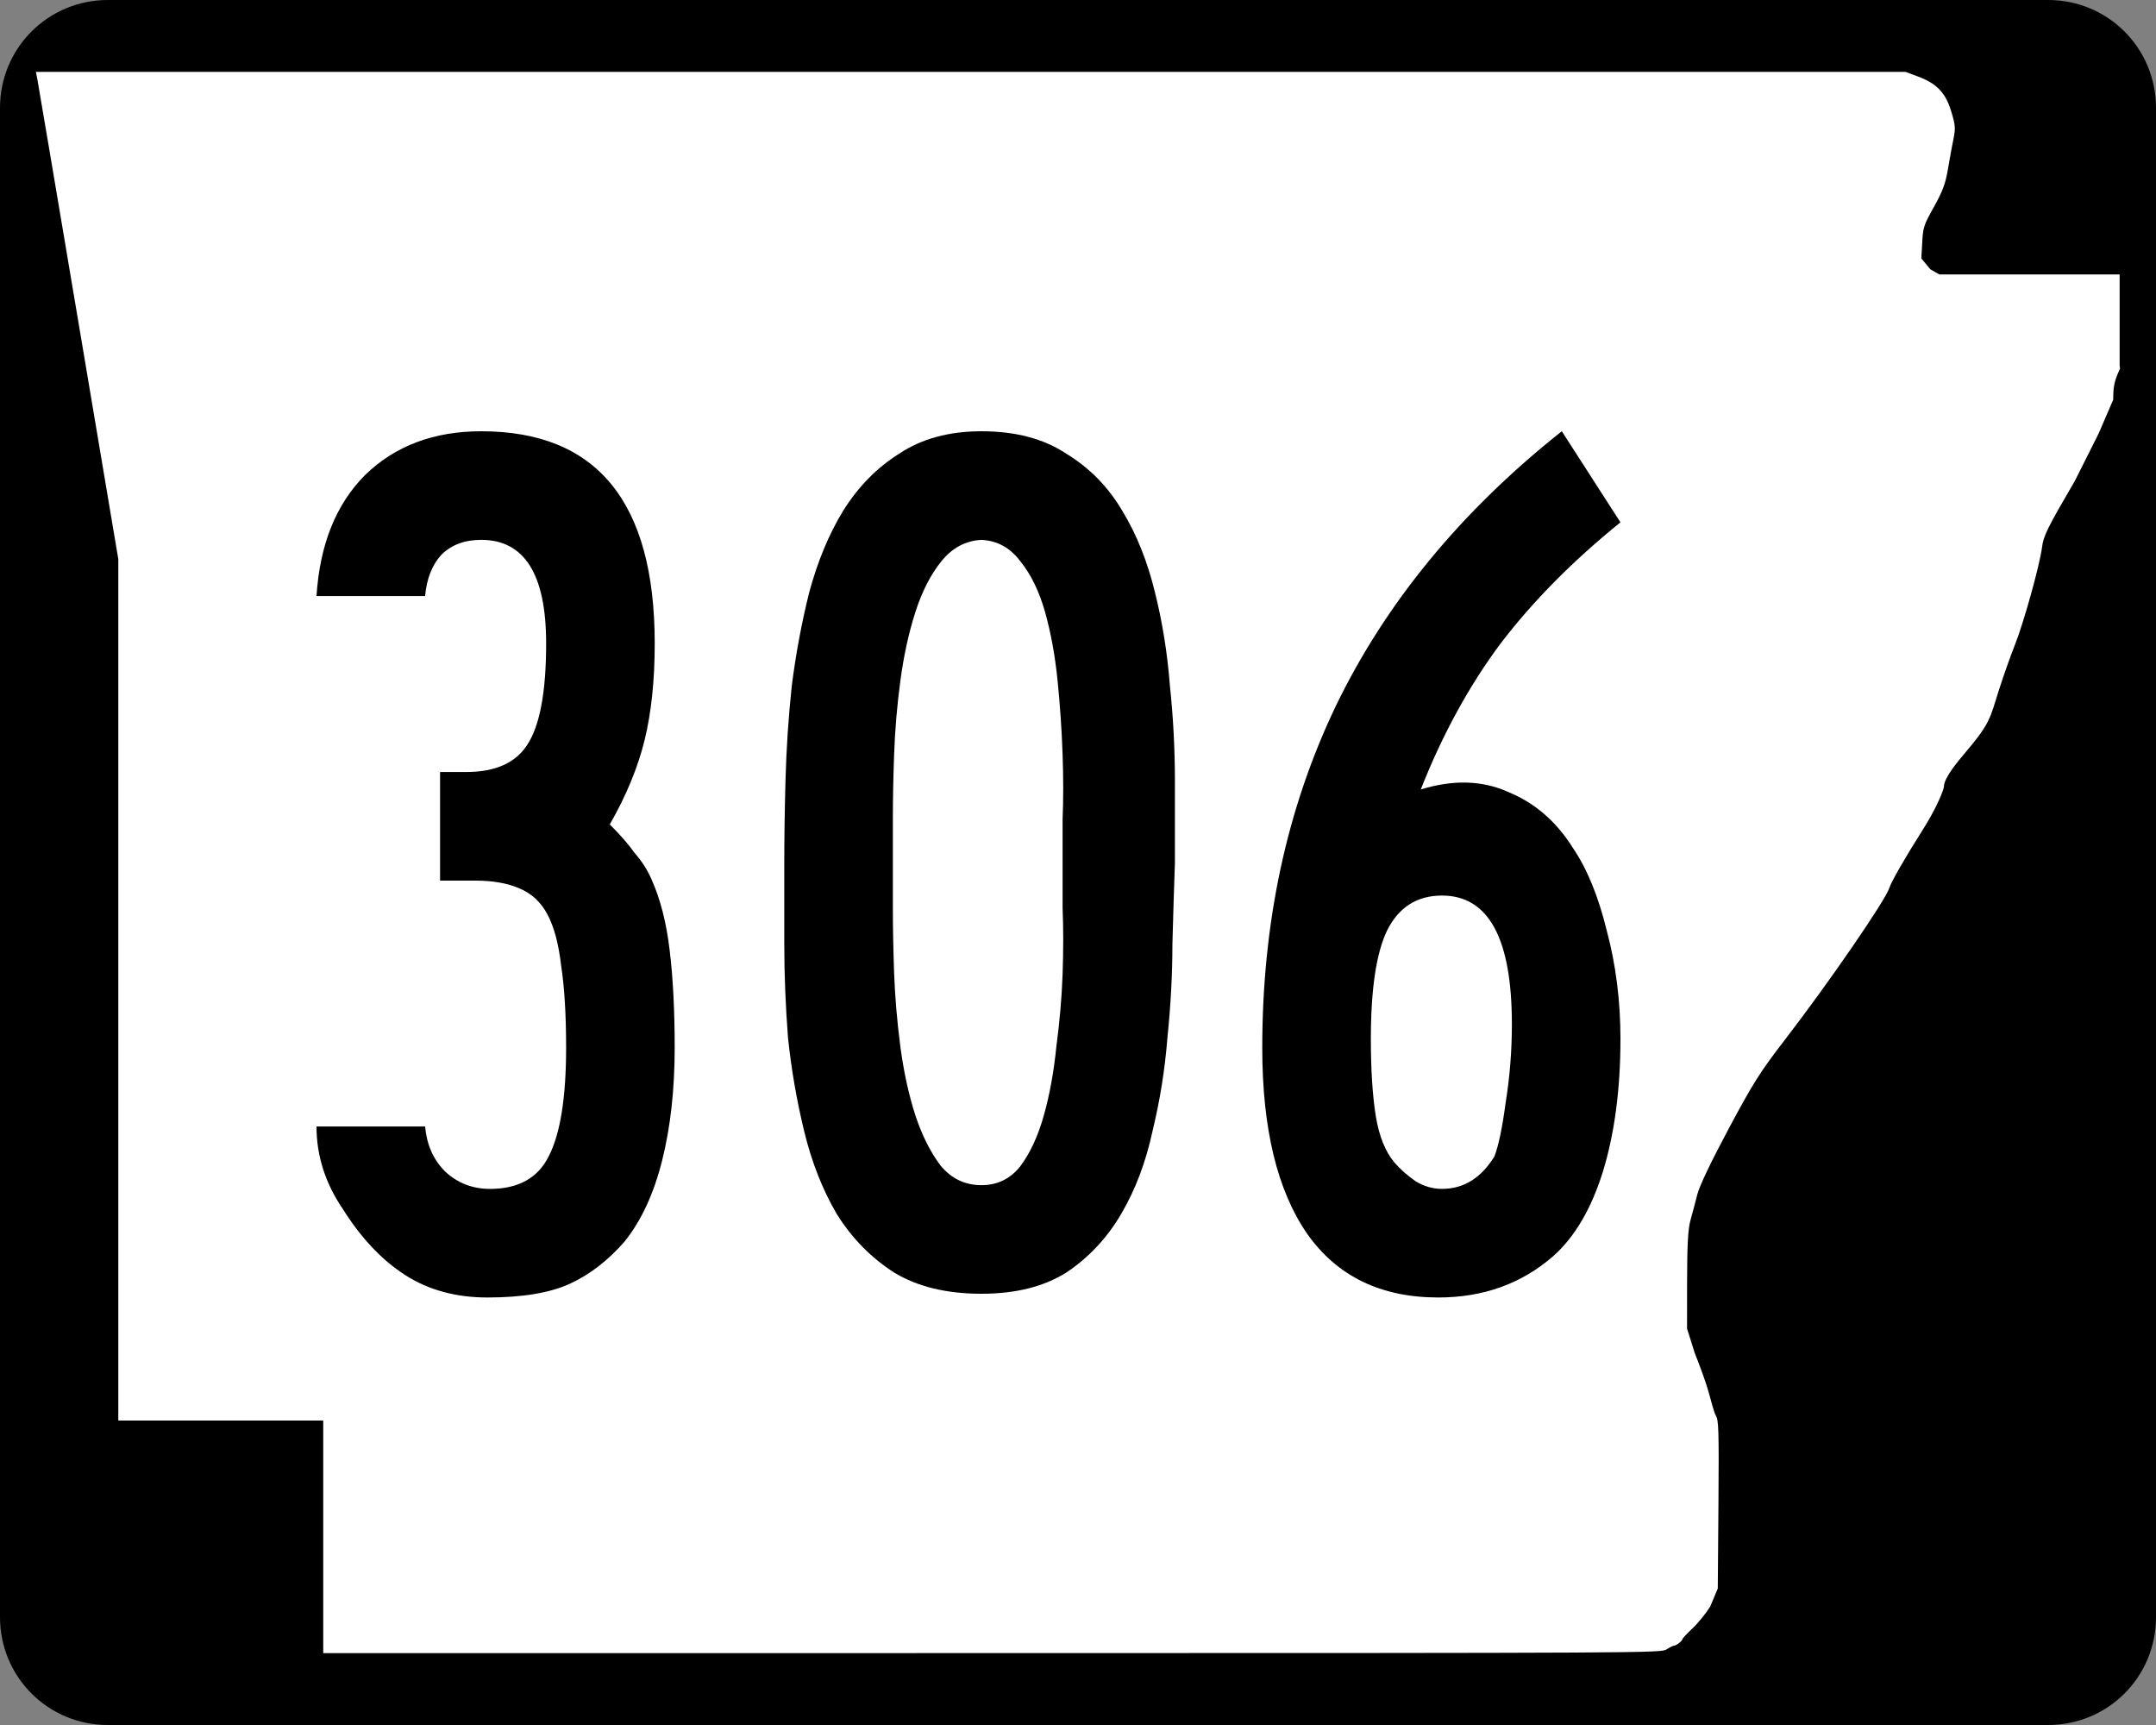
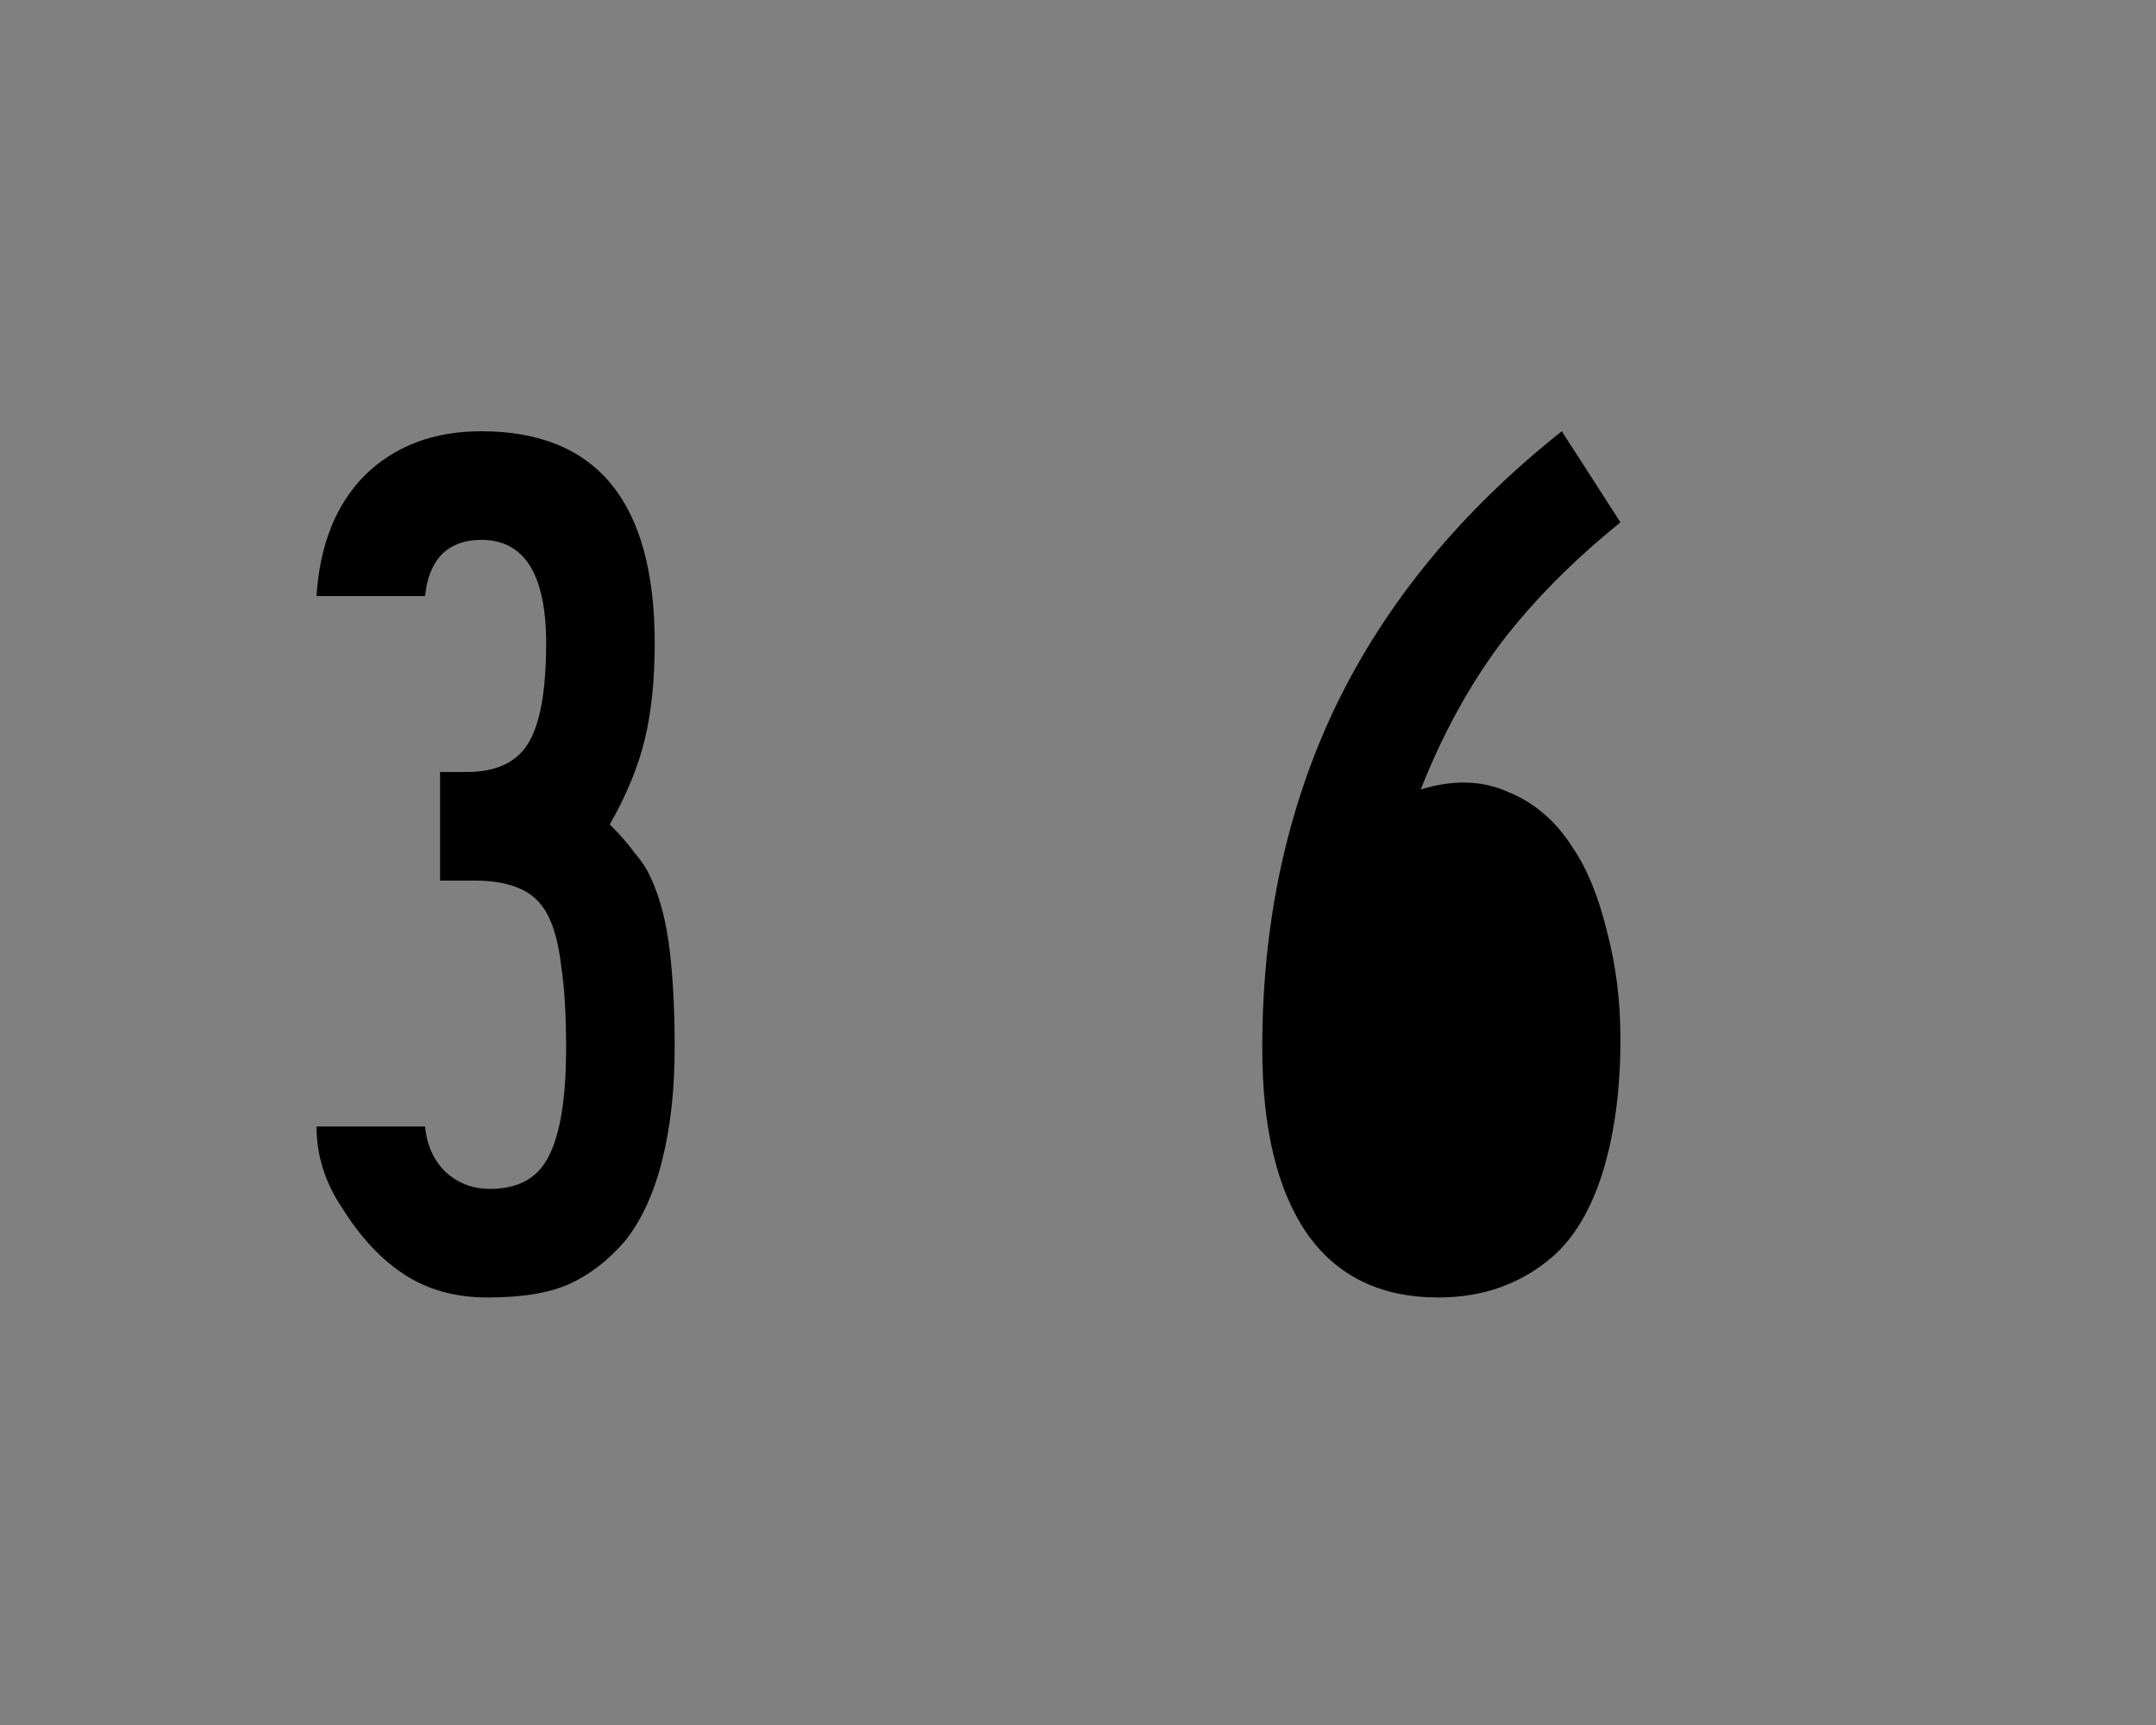
<svg xmlns="http://www.w3.org/2000/svg" xmlns:ns1="http://www.inkscape.org/namespaces/inkscape" version="1.0" width="750" height="600" id="svg2">
  <rect width="100%" height="100%" fill="#808080" stroke="none" />
  <defs id="defs13" />
  <g id="layer1">
-     <path d="m 37.5,0 h 675 C 733.28,0 750,16.725 750,37.5 v 525 c 0,20.78 -16.72,37.5 -37.5,37.5 H 37.5 C 16.725,600 0,583.28 0,562.5 V 37.5 C 0,16.725 16.725,0 37.5,0 z" ns1:connector-curvature="0" id="rect1872" style="color:#000000;fill:#000000;fill-rule:nonzero;marker-start:none;marker-mid:none;marker-end:none" />
-     <path d="M 112.44,534.55 V 494.1 H 76.794 41.153 V 344.29 194.47 L 27.3,112.18 C 19.682,66.924 13.235,28.792 12.974,27.447 L 12.5,25 h 325.18 325.18 l 4.18,1.551 c 6.66,2.474 9.7,5.613 11.69,12.077 1.48,4.809 1.58,5.997 0.8,9.787 -0.49,2.372 -1.36,7.103 -1.93,10.511 -0.82,4.908 -1.83,7.625 -4.86,13.049 -3.64,6.511 -3.85,7.174 -4.11,13.375 l -0.27,4.524 3.14,3.794 3.14,1.795 H 706 737.35 v 15.837 15.84 l 0.15,1.08 c -1.99,4.25 -2.38,6.01 -2.38,10.79 l -5.04,11.7 -8.31,16.56 c -9.62,16.48 -10.9,19.06 -11.42,23.12 -0.79,6.2 -6.5,26.67 -9.5,34.1 -1.35,3.33 -3.82,10.34 -5.51,15.59 -3.17,9.9 -2.76,11.2 -12.04,22.13 -2.22,2.62 -7.05,8.37 -7.07,11.34 0,0.85 -2.08,6.78 -7.7,15.61 -5.64,8.86 -10.69,17.67 -11.28,19.65 -1.25,4.2 -21.2,33.21 -36.34,52.84 -8.62,11.19 -10.99,14.93 -19.54,30.91 -6.11,11.42 -10.17,19.91 -10.91,22.84 -0.65,2.55 -1.71,6.56 -2.37,8.89 -0.9,3.21 -1.19,8.55 -1.21,22.04 l -0.01,15.79 2.73,8.67 c 1.51,3.67 3.49,9.15 4.41,12.17 0.92,3.03 2.2,8.34 2.85,9.37 0.99,1.58 1.13,4.54 0.93,31.02 l -0.23,29.17 -2.63,6.27 c -1.45,2.35 -4.21,5.76 -6.14,7.57 -1.93,1.82 -3.51,3.5 -3.51,3.74 0,0.6 -2.13,2.29 -2.91,2.3 -0.36,0.01 -1.54,0.59 -2.63,1.3 -1.96,1.25 -4.96,1.27 -234.64,1.29 L 112.44,575 v -40.45 z" ns1:connector-curvature="0" id="rou8" style="fill:#ffffff" />
    <g id="routenum" style="font-size:434.15px;font-style:normal;font-variant:normal;font-weight:normal;font-stretch:normal;text-align:center;line-height:125%;writing-mode:lr-tb;text-anchor:middle;font-family:Roadgeek 2005 Series B">
      <path d="m 234.7,364.47 c -1.3e-4,14.472 -1.447,27.496 -4.341,39.073 -2.894,11.577 -7.236,20.984 -13.024,28.22 -5.789,6.657 -12.156,11.577 -19.102,14.761 -6.946,3.184 -16.498,4.776 -28.654,4.776 -10.998,-10e-6 -20.55,-2.605 -28.654,-7.815 -8.104,-5.21 -15.34,-12.88 -21.707,-23.01 -6.078,-8.972 -9.117,-18.524 -9.117,-28.654 h 37.771 c 0.579,6.367 2.894,11.577 6.946,15.629 4.341,4.052 9.551,6.078 15.629,6.078 9.841,3e-5 16.642,-3.763 20.405,-11.288 4.052,-7.815 6.078,-20.405 6.078,-37.771 -1e-4,-11.577 -0.579,-21.128 -1.737,-28.654 -0.868,-7.525 -2.46,-13.458 -4.776,-17.8 -2.316,-4.341 -5.644,-7.38 -9.985,-9.117 -4.052,-1.736 -9.117,-2.605 -15.195,-2.605 h -12.156 v -37.771 h 9.117 c 10.13,1.8e-4 17.221,-3.184 21.273,-9.551 4.341,-6.657 6.512,-18.379 6.512,-35.166 -9e-5,-24.023 -7.525,-36.034 -22.576,-36.034 -5.789,2.5e-4 -10.42,1.737 -13.893,5.21 -3.184,3.473 -5.065,8.249 -5.644,14.327 h -37.771 c 1.158,-17.944 6.802,-31.982 16.932,-42.112 10.419,-10.13 23.878,-15.195 40.376,-15.195 40.231,2.9e-4 60.346,24.602 60.346,73.805 -1.3e-4,12.735 -1.158,23.878 -3.473,33.429 -2.316,9.551 -6.368,19.392 -12.156,29.522 3.763,3.763 6.657,7.091 8.683,9.985 2.315,2.605 4.197,5.499 5.644,8.683 3.184,6.947 5.354,15.34 6.512,25.181 1.158,9.551 1.736,20.839 1.737,33.863" ns1:connector-curvature="0" id="path2987" />
-       <path d="m 408.71,300.22 c -0.29,8.104 -0.579,17.511 -0.868,28.22 -1.6e-4,10.42 -0.579,21.273 -1.737,32.561 -0.868,10.998 -2.605,21.852 -5.21,32.561 -2.316,10.709 -5.934,20.26 -10.854,28.654 -4.92,8.393 -11.288,15.195 -19.102,20.405 -7.815,4.92 -17.655,7.38 -29.522,7.38 -12.156,-1e-5 -22.286,-2.46 -30.39,-7.38 -8.104,-5.21 -14.761,-12.011 -19.971,-20.405 -4.92,-8.393 -8.683,-17.945 -11.288,-28.654 -2.605,-10.709 -4.486,-21.563 -5.644,-32.561 -0.868,-11.288 -1.302,-22.141 -1.302,-32.561 -2e-5,-10.709 -2e-5,-20.115 0,-28.22 -2e-5,-8.683 0.145,-18.379 0.434,-29.088 0.289,-10.709 1.013,-21.562 2.171,-32.561 1.447,-11.288 3.473,-22.141 6.078,-32.561 2.894,-10.709 6.802,-20.115 11.722,-28.22 5.21,-8.393 11.722,-15.05 19.537,-19.971 7.815,-5.21 17.366,-7.814 28.654,-7.815 11.867,2.9e-4 21.707,2.605 29.522,7.815 8.104,4.921 14.616,11.578 19.537,19.971 4.92,8.104 8.683,17.511 11.288,28.22 2.605,10.42 4.341,21.273 5.21,32.561 1.158,10.999 1.736,21.997 1.737,32.995 -1.6e-4,10.709 -1.6e-4,20.26 0,28.654 m -39.073,0 c -1.2e-4,-3.473 -1.2e-4,-8.538 0,-15.195 0.289,-6.946 0.289,-14.471 0,-22.576 -0.29,-8.393 -0.868,-16.932 -1.737,-25.615 -0.868,-8.683 -2.316,-16.642 -4.341,-23.878 -2.026,-7.236 -4.92,-13.169 -8.683,-17.8 -3.473,-4.631 -7.96,-7.091 -13.459,-7.38 -5.499,0.29 -10.13,2.75 -13.893,7.38 -3.763,4.631 -6.802,10.564 -9.117,17.8 -2.316,7.236 -4.052,15.195 -5.21,23.878 -1.158,8.683 -1.881,17.221 -2.171,25.615 -0.289,8.104 -0.434,15.629 -0.434,22.576 -6e-5,6.657 -6e-5,11.722 0,15.195 -6e-5,3.473 -6e-5,8.683 0,15.629 -6e-5,6.657 0.145,14.182 0.434,22.576 0.289,8.104 1.013,16.642 2.171,25.615 1.158,8.683 2.894,16.642 5.21,23.878 2.315,6.946 5.21,12.735 8.683,17.366 3.763,4.631 8.538,6.946 14.327,6.946 5.499,3e-5 9.985,-2.171 13.459,-6.512 3.473,-4.631 6.223,-10.564 8.249,-17.8 2.026,-7.236 3.473,-15.195 4.341,-23.878 1.158,-8.683 1.881,-17.076 2.171,-25.181 0.289,-8.393 0.289,-16.063 0,-23.01 -1.2e-4,-6.946 -1.2e-4,-12.156 0,-15.629" ns1:connector-curvature="0" id="path2989" />
-       <path d="m 563.7,361.43 c -1.3e-4,17.366 -2.026,32.706 -6.078,46.02 -4.052,13.024 -9.841,22.865 -17.366,29.522 -10.998,9.551 -24.312,14.327 -39.942,14.327 -19.971,-10e-6 -35.166,-7.38 -45.585,-22.142 -10.42,-15.05 -15.629,-36.613 -15.629,-64.688 -1e-5,-43.704 8.538,-83.356 25.615,-118.96 17.366,-35.889 43.559,-67.727 78.581,-95.512 l 20.405,31.693 c -16.498,13.314 -30.39,27.352 -41.678,42.112 -10.998,14.761 -20.26,31.693 -27.785,50.795 11.288,-3.473 21.418,-3.184 30.39,0.868 9.262,3.763 16.787,10.275 22.576,19.537 4.92,7.236 8.828,16.787 11.722,28.654 3.184,11.867 4.776,24.457 4.776,37.771 m -37.771,-5.21 c -9e-5,-29.811 -8.104,-44.717 -24.312,-44.717 -8.683,1.4e-4 -15.05,4.052 -19.102,12.156 -3.763,7.815 -5.644,20.405 -5.644,37.771 -4e-5,10.709 0.579,19.681 1.737,26.917 1.158,6.946 3.328,12.301 6.512,16.063 2.026,2.316 4.486,4.486 7.38,6.512 2.894,1.737 5.933,2.605 9.117,2.605 7.525,3e-5 13.603,-3.763 18.234,-11.288 1.447,-3.763 2.749,-9.985 3.907,-18.668 1.447,-8.972 2.171,-18.089 2.171,-27.351" ns1:connector-curvature="0" id="path2991" />
+       <path d="m 563.7,361.43 c -1.3e-4,17.366 -2.026,32.706 -6.078,46.02 -4.052,13.024 -9.841,22.865 -17.366,29.522 -10.998,9.551 -24.312,14.327 -39.942,14.327 -19.971,-10e-6 -35.166,-7.38 -45.585,-22.142 -10.42,-15.05 -15.629,-36.613 -15.629,-64.688 -1e-5,-43.704 8.538,-83.356 25.615,-118.96 17.366,-35.889 43.559,-67.727 78.581,-95.512 l 20.405,31.693 c -16.498,13.314 -30.39,27.352 -41.678,42.112 -10.998,14.761 -20.26,31.693 -27.785,50.795 11.288,-3.473 21.418,-3.184 30.39,0.868 9.262,3.763 16.787,10.275 22.576,19.537 4.92,7.236 8.828,16.787 11.722,28.654 3.184,11.867 4.776,24.457 4.776,37.771 m -37.771,-5.21 " ns1:connector-curvature="0" id="path2991" />
    </g>
  </g>
</svg>